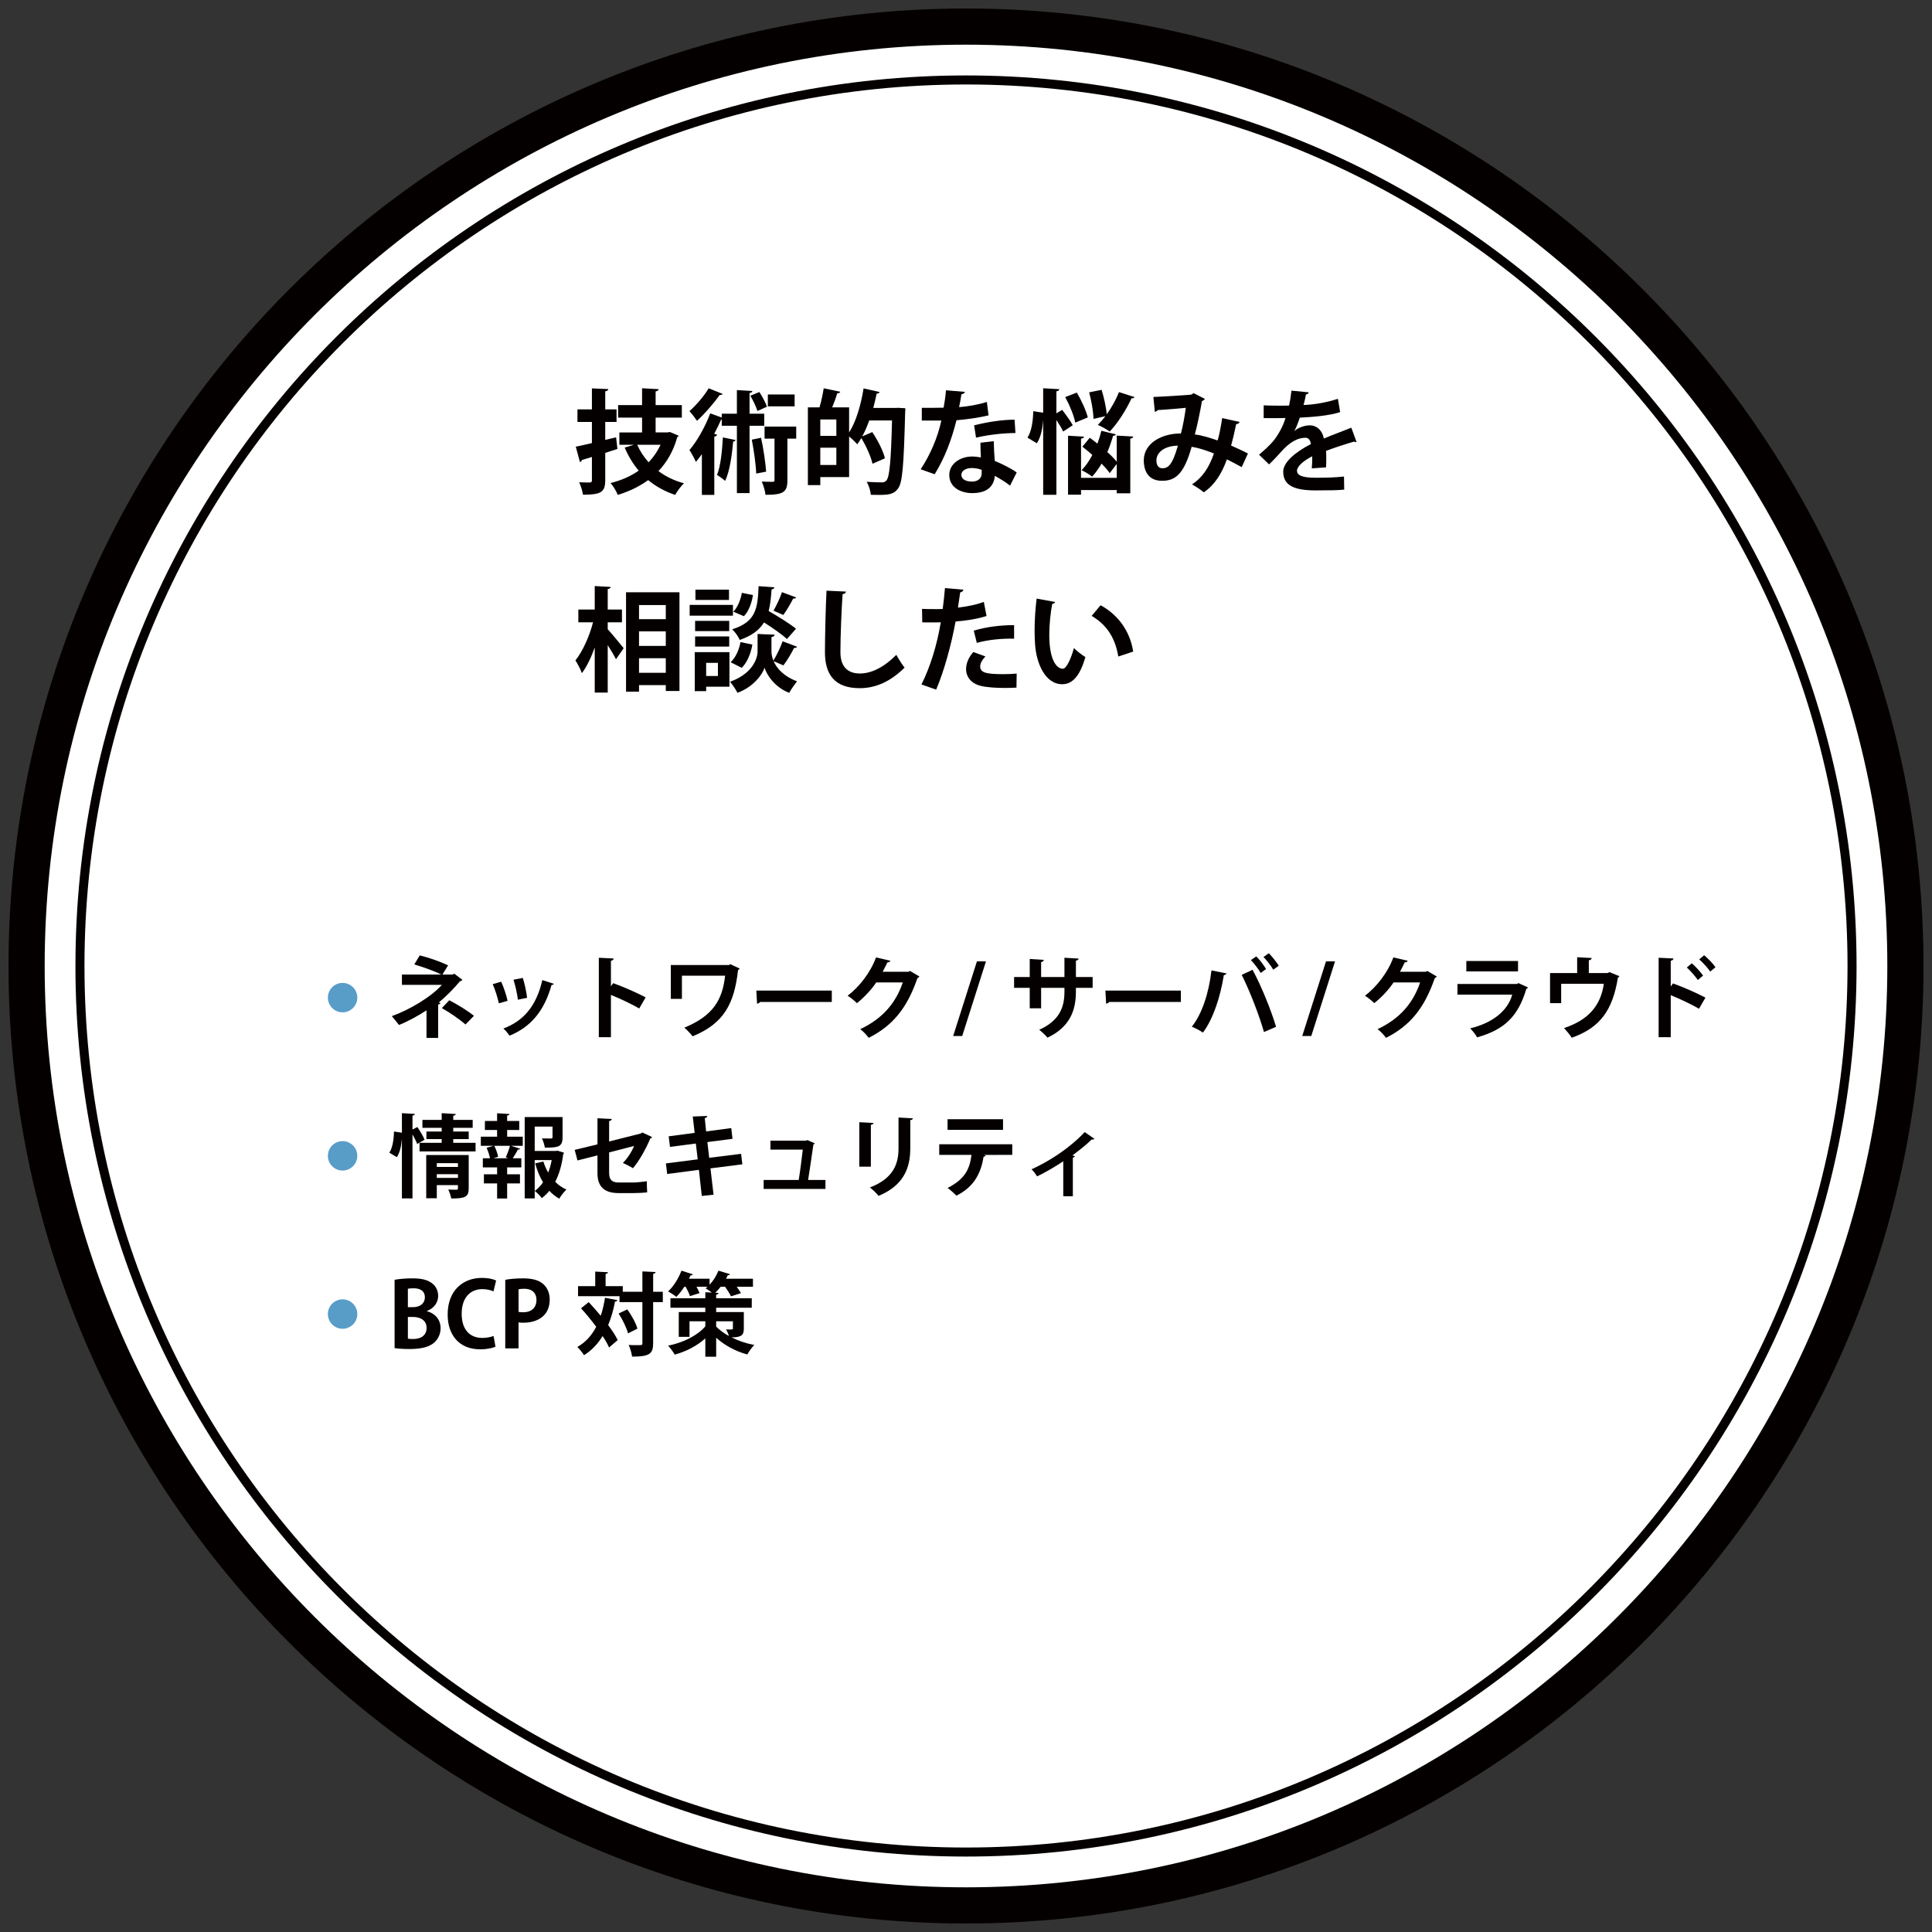
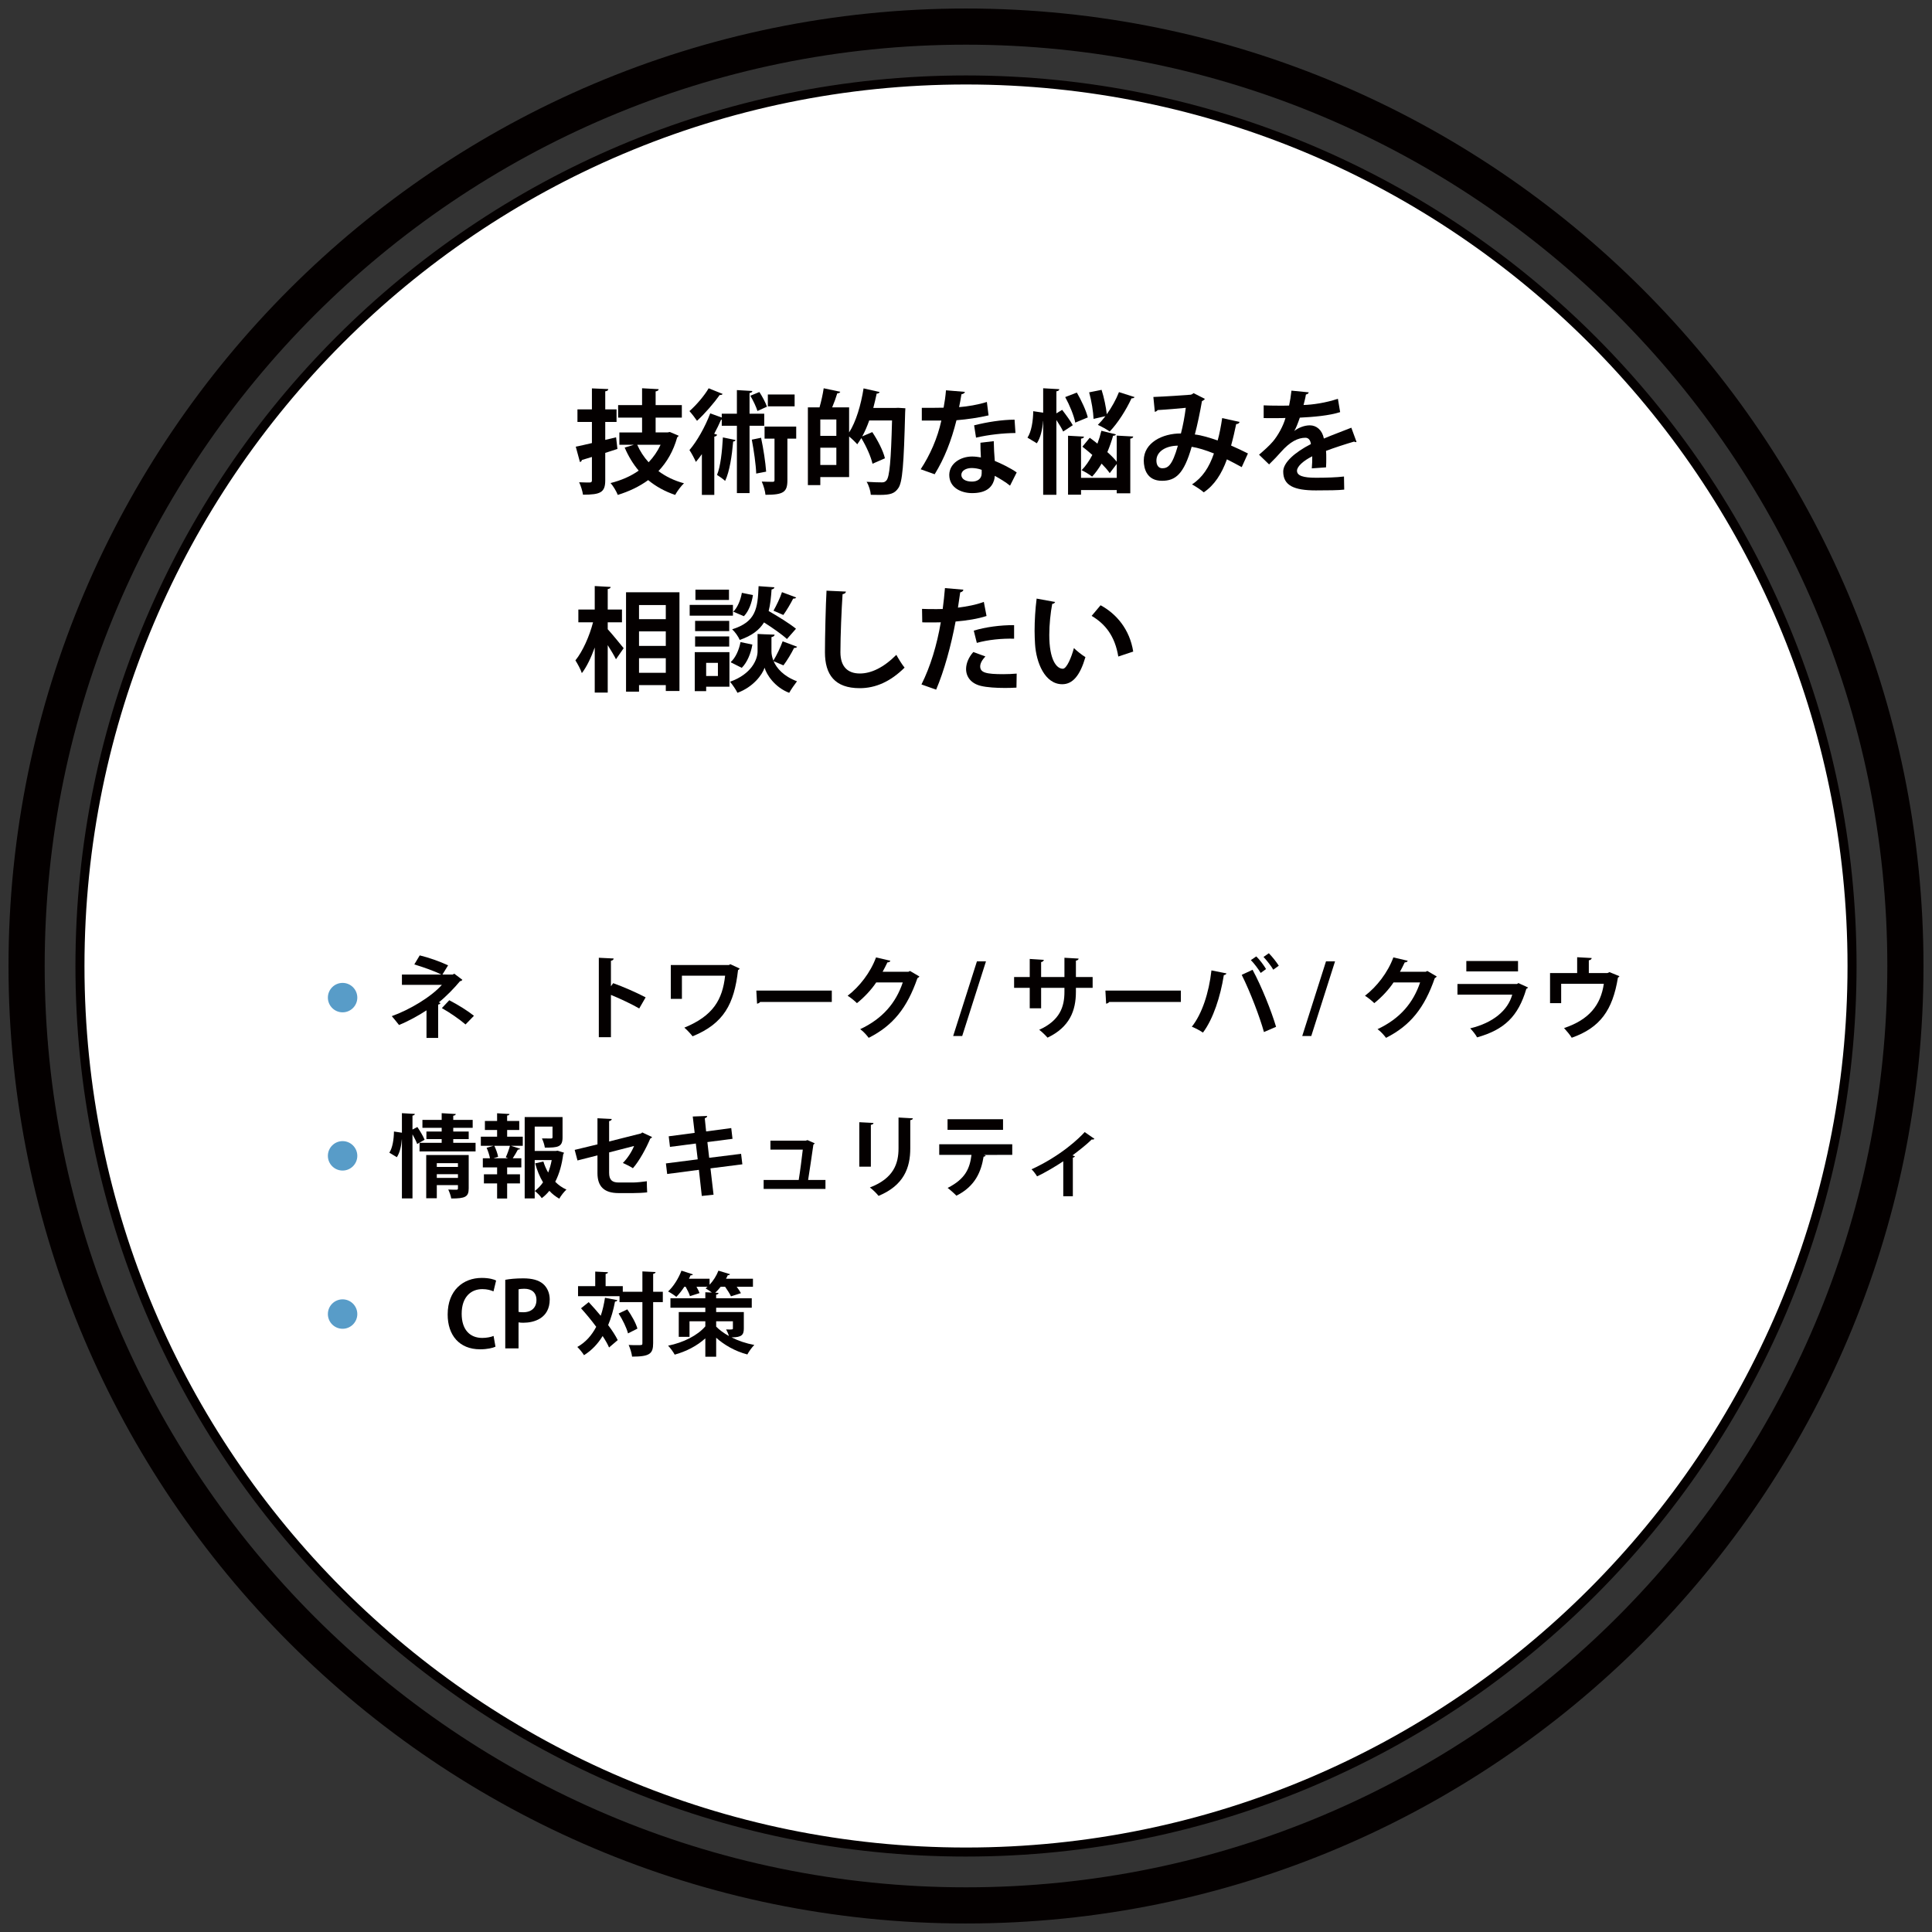
<svg xmlns="http://www.w3.org/2000/svg" version="1.1" viewBox="0 0 274 274">
  <rect x="0" y="0" width="274" height="274" fill="#333333" stroke="none" />
  <defs>
    <style>
      .cls-1 {
        fill: #040000;
      }

      .cls-2 {
        fill: #fff;
      }

      .cls-3 {
        fill: #589cc8;
      }
    </style>
  </defs>
  <g>
    <g id="_レイヤー_1" data-name="レイヤー_1">
      <g>
-         <circle class="cls-2" cx="137" cy="137" r="133.228" />
        <path class="cls-1" d="M137,272.793C62.124,272.793,1.207,211.877,1.207,137S62.124,1.207,137,1.207s135.793,60.916,135.793,135.793-60.916,135.792-135.793,135.792ZM137,6.336C64.952,6.336,6.336,64.952,6.336,137s58.616,130.664,130.664,130.664,130.664-58.615,130.664-130.664S209.049,6.336,137,6.336Z" />
        <circle class="cls-2" cx="137" cy="137" r="125.659" />
        <path class="cls-1" d="M137,263.302c-69.643,0-126.301-56.659-126.301-126.301S67.357,10.699,137,10.699s126.301,56.658,126.301,126.301-56.658,126.301-126.301,126.301ZM137,11.982c-68.936,0-125.019,56.083-125.019,125.019s56.083,125.018,125.019,125.018,125.019-56.083,125.019-125.018S205.936,11.982,137,11.982Z" />
        <path class="cls-3" d="M50.228,141.484c0,.897-.743,1.641-1.641,1.641s-1.641-.743-1.641-1.641c0-.897.743-1.641,1.641-1.641.923,0,1.641.77,1.641,1.641Z" />
        <path class="cls-3" d="M48.587,143.571c-1.151,0-2.087-.937-2.087-2.087s.936-2.087,2.087-2.087,2.087.937,2.087,2.087-.936,2.087-2.087,2.087ZM48.587,140.29c-.647,0-1.194.547-1.194,1.194s.547,1.194,1.194,1.194,1.194-.547,1.194-1.194-.547-1.194-1.194-1.194Z" />
        <path class="cls-1" d="M64.422,138.087l1.153.872c-.064.103-.167.179-.333.192-.795.961-1.948,2.153-3.012,3.012l.244.09c-.051.103-.141.192-.334.218v4.729h-1.653v-3.909c-1.128.743-2.627,1.563-3.896,2.076-.064-.09-.923-1.153-1.025-1.256,2.448-.872,5.537-2.679,7.101-4.435h-5.665v-1.462h5.588c-1.025-.525-2.653-1.076-3.833-1.436l.769-1.281c1.256.295,2.846.858,4.025,1.41l-.808,1.307h1.474l.205-.128ZM66.024,145.29c-.846-.718-2.192-1.666-3.358-2.319l1.051-1.115c1.282.666,2.576,1.474,3.499,2.204l-1.192,1.23Z" />
-         <path class="cls-1" d="M71.079,139.228c.359.77.744,1.948.91,2.718l-1.243.346c-.167-.795-.513-1.923-.872-2.717l1.205-.347ZM78.539,139.523c-.039.103-.154.18-.32.167-1.051,3.781-3.038,6.011-5.96,7.19-.167-.257-.577-.77-.872-1.013,2.743-1.025,4.666-3.063,5.524-6.87l1.628.525ZM74.142,138.69c.27.782.513,2.013.615,2.82l-1.307.269c-.103-.846-.359-2.012-.628-2.833l1.32-.256Z" />
        <path class="cls-1" d="M90.656,143.022c-1.063-.615-2.743-1.41-4.012-1.922v5.999h-1.718v-11.267l2.103.103c-.013.154-.116.282-.385.32v3.615l.32-.436c1.41.5,3.333,1.346,4.602,2.013l-.91,1.576Z" />
        <path class="cls-1" d="M104.901,137.357c-.039.09-.128.18-.23.218-.539,4.794-2.013,7.588-6.447,9.396-.308-.397-.782-.897-1.167-1.23,4.076-1.667,5.409-3.961,5.781-7.37h-6.127v3.294h-1.576v-4.807h8.254l.18-.115,1.333.615Z" />
        <path class="cls-1" d="M107.264,140.484h10.703v1.615h-10.165c-.077.128-.256.218-.436.244l-.103-1.859Z" />
        <path class="cls-1" d="M130.392,138.485c-.051.103-.179.18-.282.243-1.449,4.191-3.448,6.717-6.909,8.46-.269-.359-.744-.91-1.205-1.23,3.205-1.5,5.076-3.756,6.037-6.627h-3.768c-.641.975-1.679,2.103-2.73,2.936-.308-.308-.884-.782-1.32-1.051,1.667-1.27,3.243-3.294,4.025-5.435l2.038.474c-.051.154-.218.231-.423.231-.205.461-.461.91-.679,1.333h3.653l.231-.116,1.333.782Z" />
        <polygon class="cls-1" points="136.461 146.931 135.179 146.931 138.549 136.344 139.832 136.344 136.461 146.931" />
        <path class="cls-1" d="M154.959,140.1h-2.372v.563c0,2.679-.897,5.012-4.024,6.499-.295-.334-.782-.82-1.179-1.115,2.935-1.32,3.576-3.269,3.576-5.371v-.576h-3.307v2.896h-1.615v-2.896h-2.217v-1.538h2.217v-2.563l2.0.128c-.013.128-.141.282-.385.32v2.115h3.307v-2.73l2.012.115c-.013.142-.141.257-.385.295v2.32h2.372v1.538Z" />
        <path class="cls-1" d="M156.771,140.484h10.703v1.615h-10.165c-.077.128-.256.218-.436.244l-.103-1.859Z" />
        <path class="cls-1" d="M173.939,138.049c-.039.115-.154.218-.372.243-.475,3.012-1.5,6.204-2.961,8.152-.449-.308-1.064-.628-1.577-.834,1.436-1.807,2.422-4.781,2.781-7.985l2.128.423ZM179.257,146.368c-.577-2.076-1.896-5.589-3.153-8.113l1.538-.718c1.282,2.358,2.666,5.845,3.333,8.088l-1.718.743ZM178.168,135.639c.513.5,1.089,1.282,1.384,1.795l-.756.551c-.295-.5-.949-1.384-1.397-1.82l.769-.525ZM179.95,135.191c.5.513,1.089,1.256,1.41,1.769l-.782.564c-.282-.513-.948-1.346-1.384-1.808l.756-.525Z" />
        <polygon class="cls-1" points="185.967 146.931 184.686 146.931 188.056 136.344 189.338 136.344 185.967 146.931" />
        <path class="cls-1" d="M203.761,138.485c-.051.103-.179.18-.282.243-1.449,4.191-3.448,6.717-6.909,8.46-.269-.359-.744-.91-1.205-1.23,3.205-1.5,5.076-3.756,6.037-6.627h-3.768c-.641.975-1.679,2.103-2.73,2.936-.308-.308-.884-.782-1.32-1.051,1.667-1.27,3.243-3.294,4.025-5.435l2.038.474c-.051.154-.218.231-.423.231-.205.461-.461.91-.679,1.333h3.653l.231-.116,1.333.782Z" />
        <path class="cls-1" d="M216.712,140.048c-.039.077-.128.154-.244.192-1.154,3.909-3.115,5.794-6.986,6.883-.179-.371-.653-.948-.974-1.281,3.217-.77,5.345-2.525,5.96-4.781h-7.768v-1.513h8.459l.18-.128,1.372.628ZM215.289,137.767h-7.332v-1.474h7.332v1.474Z" />
        <path class="cls-1" d="M223.676,135.754l2.064.116c-.013.141-.154.294-.41.321v1.807h2.64l.295-.128,1.41.577c-.038.063-.115.153-.218.205-.756,4.627-2.525,7.101-6.55,8.523-.218-.372-.743-1-1.089-1.372,3.563-1.191,5.204-3.268,5.64-6.28h-6.05v2.743h-1.577v-4.269h3.845v-2.243Z" />
-         <path class="cls-1" d="M240.959,143.061c-1.063-.615-2.743-1.41-4.012-1.923v5.96h-1.718v-11.267l2.103.103c-.013.154-.116.282-.385.32v3.653l.32-.436c1.41.5,3.333,1.346,4.602,2.012l-.91,1.577ZM239.933,136.614c.487.41,1.192,1.166,1.603,1.743l-.744.628c-.334-.487-1.064-1.333-1.564-1.769l.705-.603ZM241.689,135.473c.539.461,1.244,1.166,1.603,1.704l-.744.615c-.32-.474-1.051-1.294-1.563-1.73l.705-.589Z" />
        <path class="cls-3" d="M50.228,163.923c0,.897-.743,1.641-1.641,1.641s-1.641-.743-1.641-1.641.743-1.641,1.641-1.641c.923,0,1.641.769,1.641,1.641Z" />
        <path class="cls-3" d="M48.587,166.011c-1.151,0-2.087-.937-2.087-2.087s.936-2.087,2.087-2.087,2.087.937,2.087,2.087-.936,2.087-2.087,2.087ZM48.587,162.729c-.647,0-1.194.547-1.194,1.194s.547,1.194,1.194,1.194,1.194-.547,1.194-1.194-.547-1.194-1.194-1.194Z" />
        <path class="cls-1" d="M59.192,159.834c.372.551.833,1.32,1.025,1.808l-1.051.603c-.128-.359-.397-.885-.666-1.372v9.088h-1.5v-8.37h-.013c-.077.962-.282,1.885-.705,2.525-1.013-.615-1.038-.628-1.064-.641.449-.667.641-1.897.654-3l1.128.167v-2.769l1.833.103c-.013.128-.103.205-.334.243v1.975l.692-.359ZM64.281,162.077h3.166v1.218h-7.947v-1.218h3.14v-.525h-2.166v-1.077h2.166v-.525h-2.73v-1.128h2.73v-.948l2.0.115c-.013.128-.115.218-.359.244v.589h2.756v1.128h-2.756v.525h2.192v1.077h-2.192v.525ZM66.473,163.808v4.729c0,1.218-.5,1.436-2.474,1.436-.064-.385-.256-.91-.423-1.269.449.025,1,.025,1.154.025.167,0,.218-.052.218-.192v-.461h-3v1.859h-1.5v-6.127h6.024ZM64.947,164.961h-3v.538h3v-.538ZM61.948,167.051h3v-.526h-3v.526Z" />
        <path class="cls-1" d="M71.925,160.257v.949h2.217v1.294h-1.679l1.294.41c-.026.09-.141.128-.308.128-.18.347-.474.847-.731,1.23h1.218v1.295h-2.012v.974h1.82v1.294h-1.82v2.141h-1.423v-2.141h-1.871v-1.294h1.871v-.974h-2.025v-1.295h1.013c-.077-.436-.27-1.025-.475-1.486l.987-.282h-1.808v-1.294h2.307v-.949h-1.73v-1.281h1.73v-1.09l1.756.103c-.013.115-.103.192-.334.218v.77h1.717v1.281h-1.717ZM72.053,164.269l-.321-.141c.218-.461.461-1.141.59-1.628h-2.217c.243.487.474,1.153.538,1.563l-.654.205h2.064ZM79.077,163.193l.91.282c-.025.115-.064.153-.115.243-.18,1.41-.538,2.743-1.128,3.884.461.461.987.846,1.589,1.103-.334.308-.794.884-1.013,1.294-.525-.295-1-.666-1.41-1.115-.32.397-.68.744-1.077,1.039-.218-.334-.654-.769-.987-1.012.448-.347.846-.757,1.166-1.23-.474-.795-.846-1.705-1.115-2.692l1.167-.256c.167.551.397,1.076.679,1.563.218-.551.385-1.153.5-1.769h-2.41v5.435h-1.422v-11.536h5.37v2.884c0,1.372-.653,1.449-2.512,1.449-.051-.385-.23-.936-.41-1.308.513.013,1.115.013,1.269.013.18-.013.23-.038.23-.18v-1.512h-2.525v3.46h2.974l.269-.038Z" />
        <path class="cls-1" d="M92.476,161.257c-.039.09-.128.167-.256.218-.564,1.358-1.577,3.217-2.461,4.204-.359-.243-.949-.538-1.423-.743.641-.641,1.256-1.577,1.589-2.41l-3.538.91v2.884c0,1.025.423,1.385,1.372,1.385h2.012c.5,0,1.461-.103,1.961-.18,0,.475.026,1.128.051,1.577-.513.064-1.41.103-1.974.103h-2.077c-2.012,0-2.999-.897-2.999-2.833v-2.513l-2.833.718-.397-1.499,3.23-.782v-3.704l2.025.103c-.013.167-.154.256-.372.308v2.884l4.524-1.141.18-.141,1.384.653Z" />
        <path class="cls-1" d="M100.761,165.704l.436,3.73-1.667.179-.41-3.705-4.499.59-.18-1.5,4.512-.577-.269-2.243-3.666.475-.179-1.5,3.679-.487-.27-2.319,2.038-.077c.013.128-.09.256-.333.32l.192,1.871,3.563-.474.179,1.525-3.563.461.256,2.23,4.524-.564.18,1.487-4.525.576Z" />
        <path class="cls-1" d="M117.069,167.345v1.27h-8.767v-1.27h4.973c.192-1.166.449-3.152.577-4.307h-4.588v-1.269h5.012l.244-.077,1.038.462-.205.192c-.167,1.217-.551,3.768-.744,4.998h2.461Z" />
        <path class="cls-1" d="M121.868,165.461v-6.306l2.012.103c-.013.141-.128.231-.372.269v5.935h-1.641ZM129.469,158.604c-.013.128-.115.218-.372.257v4.012c0,2.717-.897,5.242-4.499,6.729-.244-.32-.846-.923-1.23-1.191,3.396-1.295,4.063-3.423,4.063-5.55v-4.371l2.038.115Z" />
        <path class="cls-1" d="M143.56,163.783l-4.025.013.256.077c-.038.077-.128.167-.295.167-.346,2.103-1.166,4.191-3.858,5.537-.244-.269-.897-.846-1.243-1.103,2.525-1.281,3.14-2.755,3.384-4.69h-4.576v-1.5h10.356v1.5ZM142.253,160.232h-7.87v-1.5h7.87v1.5Z" />
        <path class="cls-1" d="M155.216,161.513c-.077.089-.205.116-.384.089-.795.782-1.833,1.577-2.73,2.256.141.052.256.09.346.129-.039.089-.141.166-.295.192v5.473h-1.358v-4.96c-.923.628-2.615,1.641-3.717,2.14-.167-.281-.525-.769-.782-.999,4.153-1.91,6.729-4.384,7.537-5.281l1.384.961Z" />
        <path class="cls-3" d="M50.228,186.363c0,.896-.743,1.641-1.641,1.641s-1.641-.744-1.641-1.641c0-.897.743-1.641,1.641-1.641.923,0,1.641.769,1.641,1.641Z" />
        <path class="cls-3" d="M48.587,188.45c-1.151,0-2.087-.937-2.087-2.087s.936-2.087,2.087-2.087,2.087.937,2.087,2.087-.936,2.087-2.087,2.087ZM48.587,185.169c-.647,0-1.194.547-1.194,1.194s.547,1.194,1.194,1.194,1.194-.547,1.194-1.194-.547-1.194-1.194-1.194Z" />
-         <path class="cls-1" d="M60.564,185.965c1.102.282,1.922,1.153,1.922,2.409,0,.77-.32,1.513-.897,2.025-.667.603-1.769.923-3.525.923-.936,0-1.641-.064-2.102-.128v-9.69c.564-.115,1.538-.205,2.499-.205,1.192,0,2.038.154,2.718.628.589.397.961,1.052.961,1.859,0,.896-.525,1.729-1.576,2.127v.052ZM58.539,185.388c1.077,0,1.718-.576,1.718-1.384,0-.975-.731-1.295-1.577-1.295-.41,0-.666.025-.834.064v2.614h.692ZM57.846,189.849c.192.038.423.051.756.051,1.025,0,1.897-.461,1.897-1.576,0-1.141-.974-1.551-1.948-1.551h-.705v3.076Z" />
        <path class="cls-1" d="M70.27,190.99c-.372.18-1.167.371-2.179.371-2.961,0-4.602-2.012-4.602-4.935,0-3.447,2.217-5.19,4.833-5.19,1.063,0,1.756.218,2.038.371l-.372,1.538c-.385-.166-.897-.32-1.577-.32-1.627,0-2.935,1.115-2.935,3.499,0,2.23,1.141,3.423,2.922,3.423.589,0,1.218-.115,1.602-.282l.27,1.525Z" />
        <path class="cls-1" d="M71.657,181.504c.615-.115,1.461-.205,2.55-.205,1.244,0,2.179.244,2.807.782.59.5.949,1.295.949,2.204,0,2.705-2.256,3.308-3.73,3.308-.269,0-.5-.013-.692-.052v3.691h-1.884v-9.729ZM73.542,186.055c.179.038.384.051.666.051,1.18,0,1.872-.666,1.872-1.73,0-1.051-.666-1.602-1.717-1.602-.385,0-.654.038-.82.076v3.205Z" />
        <path class="cls-1" d="M83.492,184.67c.551.59,1.141,1.256,1.705,1.936.269-.782.461-1.641.603-2.551l1.756.333c-.039.129-.141.192-.333.205-.231,1.218-.551,2.333-.974,3.333.577.769,1.051,1.5,1.358,2.128l-1.23,1.051c-.205-.487-.525-1.038-.91-1.628-.679,1.115-1.538,2.025-2.64,2.718-.192-.321-.654-.885-.949-1.167,1.154-.641,2.025-1.615,2.679-2.858-.679-.923-1.449-1.846-2.153-2.627l1.089-.872ZM94.002,183.197v1.474h-1.372v5.819c0,1.486-.461,1.91-2.986,1.91-.051-.449-.269-1.192-.487-1.654.436.026.859.026,1.18.026.756,0,.769,0,.769-.282v-5.819h-3.243v-.846h-5.883v-1.423h2.436v-2.063l1.807.09c-.013.128-.103.205-.333.243v1.73h2.435v.795h2.781v-2.884l1.872.09c-.026.128-.115.218-.346.256v2.538h1.372ZM89.067,189.105c-.192-.756-.756-1.935-1.333-2.819l1.23-.59c.602.846,1.23,1.961,1.436,2.73l-1.333.679Z" />
        <path class="cls-1" d="M105.491,186.08v2.307c0,.91-.269,1.282-1.743,1.282.936.475,2.038.858,3.23,1.076-.333.321-.782.949-.987,1.347-1.782-.462-3.345-1.397-4.422-2.372v2.692h-1.538v-2.603c-1.179,1.064-2.704,1.858-4.345,2.308-.205-.385-.628-.962-.936-1.27,2.166-.436,4.178-1.448,5.28-2.742v-.718h-2.243v2.204h-1.525v-3.512h3.768v-.615h-4.947v-1.346h4.947v-.846l.923.038c-.269-.205-.628-.448-.884-.59.09-.077.18-.153.282-.23h-1.577c.192.32.346.641.436.897l-1.358.436c-.103-.359-.359-.885-.615-1.333h-.18c-.358.538-.756,1.051-1.141,1.436-.282-.243-.82-.59-1.166-.77.756-.691,1.486-1.858,1.896-2.947l1.628.525c-.051.09-.167.153-.333.128-.064.154-.154.32-.231.487h2.922v.858c.525-.563.987-1.281,1.256-1.999l1.641.5c-.039.103-.154.153-.308.141-.077.167-.167.333-.256.5h3.819v1.141h-2.307c.244.32.461.653.603.91l-1.41.448c-.167-.358-.513-.897-.834-1.358h-.628c-.244.308-.5.603-.769.846l.461.025c-.013.142-.103.205-.334.257v.5h5.05v1.346h-5.05v.615h3.922ZM101.569,187.388v.756c.436.448,1.051.91,1.808,1.333-.09-.32-.256-.68-.397-.936.961.038.961,0,.961-.154v-.999h-2.372Z" />
        <path class="cls-1" d="M87.375,62.02l.192,1.65c-.577.192-1.153.384-1.73.561v3.877c0,1.73-.657,2.051-3.156,2.051-.064-.48-.304-1.266-.544-1.763.625.032,1.297.032,1.506.032.224-.016.304-.08.304-.304v-3.317l-1.426.433c-.016.161-.144.257-.272.289l-.593-2.179c.625-.128,1.41-.304,2.291-.513v-2.996h-2.051v-1.779h2.051v-2.979l2.323.096c-.016.177-.128.272-.433.32v2.563h1.603v1.779h-1.603v2.547l1.538-.368ZM95.001,61.266l1.25.529c-.048.112-.128.16-.208.225-.545,1.954-1.458,3.524-2.66,4.79,1.025.77,2.243,1.362,3.621,1.73-.416.385-.978,1.138-1.25,1.65-1.474-.497-2.74-1.202-3.829-2.099-1.25.913-2.708,1.602-4.31,2.099-.192-.497-.657-1.282-1.025-1.683,1.474-.368,2.836-.945,3.99-1.762-.801-.945-1.458-2.035-1.987-3.268l1.314-.401h-2.067v-1.747h3.22v-2.099h-3.396v-1.778h3.396v-2.388l2.355.129c-.016.176-.145.256-.433.32v1.938h3.717v1.778h-3.717v2.099h1.698l.32-.064ZM90.371,63.077c.401.914.945,1.747,1.618,2.483.689-.721,1.266-1.554,1.698-2.483h-3.316Z" />
        <path class="cls-1" d="M102.489,55.868c-.064.112-.208.176-.416.144-.769,1.09-2.099,2.644-3.22,3.669-.256-.384-.753-1.025-1.074-1.377.978-.849,2.147-2.227,2.724-3.237l1.987.802ZM108.385,60.385h-2.083v9.549h-1.794v-9.549h-2.147v-.865h-.096c-.289.657-.609,1.33-.978,2.003l.416.128c-.032.128-.16.241-.4.272v8.268h-1.762v-5.784c-.289.4-.561.77-.85,1.105-.176-.416-.641-1.298-.913-1.682,1.042-1.202,2.227-3.285,2.948-5.207l1.634.593v-.544h2.147v-3.349l2.195.128c-.016.145-.128.24-.401.289v2.932h2.083v1.714ZM104.316,62.404c-.032.128-.145.208-.336.208-.176,2.019-.497,4.229-1.138,5.591-.272-.256-.817-.641-1.154-.849.497-1.186.721-3.316.834-5.319l1.794.369ZM107.696,55.595c.416.641.881,1.506,1.074,2.083l-1.346.609c-.176-.577-.609-1.49-1.009-2.163l1.282-.528ZM107.248,67.162c-.048-1.313-.336-3.284-.625-4.807,1.25-.256,1.282-.256,1.313-.272.336,1.555.625,3.493.721,4.807l-1.41.272ZM112.92,60.497v1.714h-1.25v5.896c0,1.683-.545,2.067-3.108,2.067-.048-.529-.272-1.314-.529-1.875.657.032,1.33.032,1.538.032.208,0,.272-.048.272-.257v-5.864h-1.41v-1.714h4.486ZM112.695,55.948v1.682h-3.797v-1.682h3.797Z" />
        <path class="cls-1" d="M127.393,57.838l1.009.063c0,.145-.016.417-.032.609-.192,7.37-.369,9.933-.994,10.75-.513.721-1.073.93-2.644.93-.384,0-.817-.016-1.233-.016-.032-.529-.272-1.33-.593-1.842.929.063,1.778.08,2.179.08.289,0,.465-.08.641-.289.433-.497.641-2.804.785-8.492h-3.236c-.288.817-.609,1.57-.993,2.259l1.426-.609c.769,1.153,1.554,2.66,1.794,3.717l-1.762.77c-.208-.962-.865-2.452-1.586-3.637-.192.321-.384.609-.577.881-.256-.305-.753-.785-1.153-1.105v5.752h-4.085v1.137h-1.763v-11.023h1.65c.24-.833.48-1.906.593-2.708l2.355.497c-.064.145-.192.208-.433.225-.176.593-.448,1.346-.721,1.986h2.403v3.557c.977-1.506,1.682-3.909,2.051-6.248l2.275.513c-.048.128-.192.24-.416.224-.144.673-.304,1.362-.48,2.035h3.124l.416-.016ZM118.613,61.811v-2.323h-2.275v2.323h2.275ZM116.338,65.945h2.275v-2.451h-2.275v2.451Z" />
        <path class="cls-1" d="M136.852,55.578c-.048.161-.224.305-.497.337-.08.577-.24,1.362-.336,1.826,1.137-.08,2.771-.353,3.941-.737l.24,1.907c-1.378.32-2.98.561-4.55.688-.737,2.933-1.698,5.384-3.092,7.659l-1.986-.705c1.33-2.019,2.387-4.406,2.932-6.906h-2.771v-1.81h1.778c.48,0,.961-.017,1.313-.017.145-.769.272-1.634.337-2.467l2.691.224ZM140.938,62.564c.016.961.064,1.875.144,2.804.865.353,2.259,1.025,3.108,1.634l-.945,1.875c-.593-.497-1.554-1.057-2.163-1.394-.016.305-.064.497-.112.657-.336,1.041-1.186,1.794-3.108,1.794-1.458,0-3.236-.705-3.236-2.595.032-1.65,1.65-2.595,3.236-2.595.401,0,.817.048,1.25.128-.048-.769-.064-1.57-.064-2.083l1.891-.224ZM139.223,66.634c-.433-.177-1.025-.257-1.41-.257-.785,0-1.458.353-1.474.961,0,.593.593.961,1.506.961.769,0,1.378-.385,1.378-1.17v-.496ZM144.014,61.41c-1.746.017-3.813.24-5.591.657l-.272-1.746c1.826-.465,3.989-.802,5.736-.802l.128,1.891Z" />
        <path class="cls-1" d="M150.637,58.126c.529.689,1.202,1.602,1.506,2.179l-1.362.897c-.192-.433-.577-1.058-.961-1.634v10.606h-1.875v-10.462h-.016c-.096,1.202-.353,2.355-.881,3.156-1.266-.769-1.298-.785-1.33-.801.561-.833.801-2.371.817-3.749l1.41.208v-3.461l2.291.129c-.016.16-.128.256-.416.304v3.125l.817-.497ZM152.72,55.675c.641,1.105,1.314,2.547,1.554,3.524l-1.778.737c-.176-.961-.801-2.483-1.426-3.621l1.65-.641ZM158.263,61.603c-.032.112-.192.208-.4.192-.225.785-.497,1.57-.817,2.323.529.465.994.945,1.33,1.362v-3.701l2.339.128c-.016.16-.128.256-.416.304v7.754h-1.922v-.464h-5.063v.657h-1.842v-8.363l2.259.128c-.016.16-.128.24-.416.289v5.56h5.063v-1.971l-.994,1.298c-.272-.401-.689-.865-1.153-1.346-.416.705-.865,1.33-1.346,1.843-.353-.288-1.042-.705-1.49-.913.561-.561,1.073-1.298,1.522-2.163-.464-.416-.961-.817-1.41-1.169l1.042-1.266c.352.257.721.529,1.089.834.224-.593.416-1.218.561-1.827l2.067.513ZM156.229,55.29c.353,1.09.641,2.516.737,3.461.689-.961,1.314-2.083,1.73-3.141l2.211.705c-.048.112-.208.192-.433.176-.753,1.634-1.938,3.509-3.092,4.71-.416-.305-1.186-.721-1.682-.945.353-.353.721-.769,1.073-1.233l-1.682.384c-.032-.961-.289-2.547-.625-3.765l1.763-.353Z" />
        <path class="cls-1" d="M175.797,59.841c-.048.192-.24.304-.48.304-.176.881-.449,2.067-.721,3.044.737.321,1.603.722,2.388,1.122l-.881,1.938c-.737-.4-1.426-.769-2.099-1.105-.737,2.051-1.778,3.669-3.284,4.678-.4-.353-1.17-.849-1.667-1.122,1.474-.961,2.436-2.419,3.108-4.39-1.169-.465-2.227-.801-3.156-.945-1.105,3.877-2.291,4.822-4.214,4.822-2.131,0-2.58-1.698-2.58-2.884,0-2.531,2.676-3.845,5.271-3.829.288-1.09.528-2.403.689-3.637-.769.08-2.772.256-3.99.32-.096.144-.24.208-.4.256l-.208-2.114c1.747-.064,4.534-.257,5.288-.321.176-.032.304-.128.416-.224l1.602.817c-.08.128-.24.241-.416.321-.24,1.41-.657,3.429-1.009,4.726.993.112,2.066.449,3.236.849.24-.817.48-2.066.641-3.172l2.467.544ZM167.049,63.205c-1.747.016-3.044.849-3.044,2.114,0,.657.305,1.09.834,1.09.785,0,1.41-.368,2.211-3.204Z" />
        <path class="cls-1" d="M192.386,62.676l-.128.032-.224-.08c-1.202.353-2.788.865-3.974,1.314.032.32.032.689.032,1.074,0,.384,0,.801-.032,1.266l-2.019.144c.048-.593.08-1.25.064-1.714-1.25.625-2.163,1.442-2.163,2.051,0,.705.881.993,2.691.993,1.41,0,2.964-.048,3.974-.176l.032,1.858c-.833.096-2.211.112-4.021.112-3.092,0-4.63-.689-4.63-2.676,0-1.282,1.666-2.74,3.925-3.894-.048-.465-.289-.897-.769-.897-1.058,0-2.179.545-3.493,2.035-.384.448-.977,1.073-1.666,1.746l-1.426-1.378c.673-.576,1.458-1.266,1.955-1.858.705-.817,1.49-2.227,1.794-3.349l-.609.017c-.353,0-2.083.016-2.483,0v-1.811c.897.048,2.051.048,2.756.048l.849-.016c.144-.657.24-1.297.336-2.115l2.451.24c-.032.16-.176.272-.4.305-.08.513-.208.993-.336,1.49,1.266-.032,3.156-.304,4.871-.881l.32,1.891c-1.538.497-3.749.689-5.72.785-.289.849-.561,1.538-.785,1.875h.016c.577-.449,1.41-.785,2.195-.785.929,0,1.747.656,1.987,1.874,1.234-.528,2.74-1.073,3.893-1.538l.737,2.019Z" />
        <path class="cls-1" d="M86.189,88.258v.978c.561.608,1.938,2.291,2.259,2.691l-1.089,1.57c-.257-.529-.721-1.282-1.17-2.003v6.729h-1.842v-6.393c-.513,1.426-1.138,2.739-1.827,3.637-.176-.545-.609-1.33-.913-1.811,1.042-1.282,2.002-3.461,2.5-5.399h-2.083v-1.811h2.323v-3.332l2.259.128c-.016.16-.128.24-.416.304v2.9h2.019v1.811h-2.019ZM88.785,83.996h7.578v14.003h-1.938v-.833h-3.797v.929h-1.842v-14.099ZM94.424,85.807h-3.797v2.003h3.797v-2.003ZM94.424,89.54h-3.797v2.067h3.797v-2.067ZM90.627,95.42h3.797v-2.067h-3.797v2.067Z" />
        <path class="cls-1" d="M103.947,85.791v1.522h-6.136v-1.522h6.136ZM103.451,92.488v4.903h-3.301v.625h-1.618v-5.528h4.919ZM103.419,88.05v1.458h-4.838v-1.458h4.838ZM98.58,91.702v-1.441h4.838v1.441h-4.838ZM103.386,83.628v1.458h-4.758v-1.458h4.758ZM101.816,94.01h-1.667v1.858h1.667v-1.858ZM113.047,91.719c-.048.128-.208.176-.433.176-.368.753-.993,1.795-1.506,2.468l-1.394-.593c.433.993,1.394,2.131,3.317,2.852-.336.433-.849,1.17-1.105,1.634-2.035-.769-3.205-2.563-3.493-3.557-.32.994-1.618,2.74-3.845,3.557-.208-.433-.721-1.186-1.057-1.57,3.092-1.09,3.909-3.205,3.909-4.294v-2.483l1.009.048,1.41.048c-.016.177-.16.289-.449.353v2.035c0,.353.08.801.272,1.298.464-.753,1.009-1.891,1.313-2.74l2.051.77ZM106.703,91.414c-.208,1.233-.721,2.516-1.506,3.301l-1.586-.801c.705-.609,1.202-1.747,1.41-2.852l1.683.353ZM109.827,83.291c-.016.16-.144.256-.4.305-.08,1.121-.176,2.146-.416,3.06,1.346.769,2.996,1.794,3.877,2.515l-1.282,1.458c-.689-.641-2.019-1.57-3.252-2.355-.641,1.042-1.682,1.875-3.444,2.483-.192-.464-.673-1.154-1.074-1.506,3.365-1.057,3.621-2.916,3.749-6.12l2.243.16ZM103.995,86.752c.609-.593,1.042-1.667,1.218-2.676l1.57.32c-.16,1.073-.577,2.275-1.282,2.996l-1.506-.641ZM112.92,84.734c-.064.112-.224.176-.433.16-.353.705-.929,1.682-1.394,2.323l-1.394-.609c.416-.737.945-1.826,1.202-2.627l2.019.753Z" />
        <path class="cls-1" d="M119.975,83.9c-.032.192-.176.321-.48.369-.145,2.131-.305,5.88-.305,8.235,0,2.051,1.042,3.012,2.756,3.012,1.586,0,3.349-.817,5.175-2.644.24.449.865,1.474,1.17,1.811-2.003,1.986-4.118,2.916-6.361,2.916-3.557,0-4.935-1.938-4.935-5.095,0-2.147.112-6.793.224-8.732l2.756.128Z" />
        <path class="cls-1" d="M139.912,87.361c-1.218.401-2.82.657-4.39.785-.625,3.365-1.619,7.002-2.756,9.661l-2.083-.737c1.266-2.532,2.195-5.576,2.74-8.812-.256.016-1.394.016-1.698.016-.336,0-.657,0-.929-.016l-.032-1.906c.513.032,1.346.032,2.115.032.257,0,.545-.016.817-.016.128-.929.24-2.035.32-2.964l2.612.225c-.016.192-.208.336-.449.384-.08.577-.208,1.442-.32,2.163,1.266-.16,2.579-.4,3.669-.817l.384,2.002ZM144.158,97.519c-.497.032-1.057.048-1.634.048-1.234,0-2.532-.08-3.397-.288-1.426-.337-2.131-1.314-2.115-2.436.016-.769.353-1.618,1.025-2.371l1.714.625c-.497.528-.737,1.009-.737,1.41,0,.881.817,1.105,3.268,1.105.641,0,1.314-.032,1.907-.08l-.032,1.987ZM138.102,89.444c1.603-.513,3.845-.801,5.72-.785v1.923c-1.73-.048-3.685.144-5.287.593l-.433-1.73Z" />
        <path class="cls-1" d="M149.644,85.374c-.048.144-.224.256-.416.272-.24,1.25-.416,2.932-.416,4.406,0,3.525,1.025,4.791,1.922,4.791.545,0,1.218-1.603,1.57-2.932.384.384,1.169,1.009,1.634,1.281-.769,2.628-1.811,3.846-3.285,3.846-2.483,0-3.701-3.093-3.861-5.704-.032-.577-.064-1.202-.064-1.858,0-1.458.096-3.061.289-4.582l2.627.48ZM158.6,93.113c-.48-2.884-1.811-4.598-3.781-5.768l1.266-1.506c2.259,1.217,4.133,3.429,4.63,6.568l-2.115.705Z" />
      </g>
    </g>
  </g>
</svg>